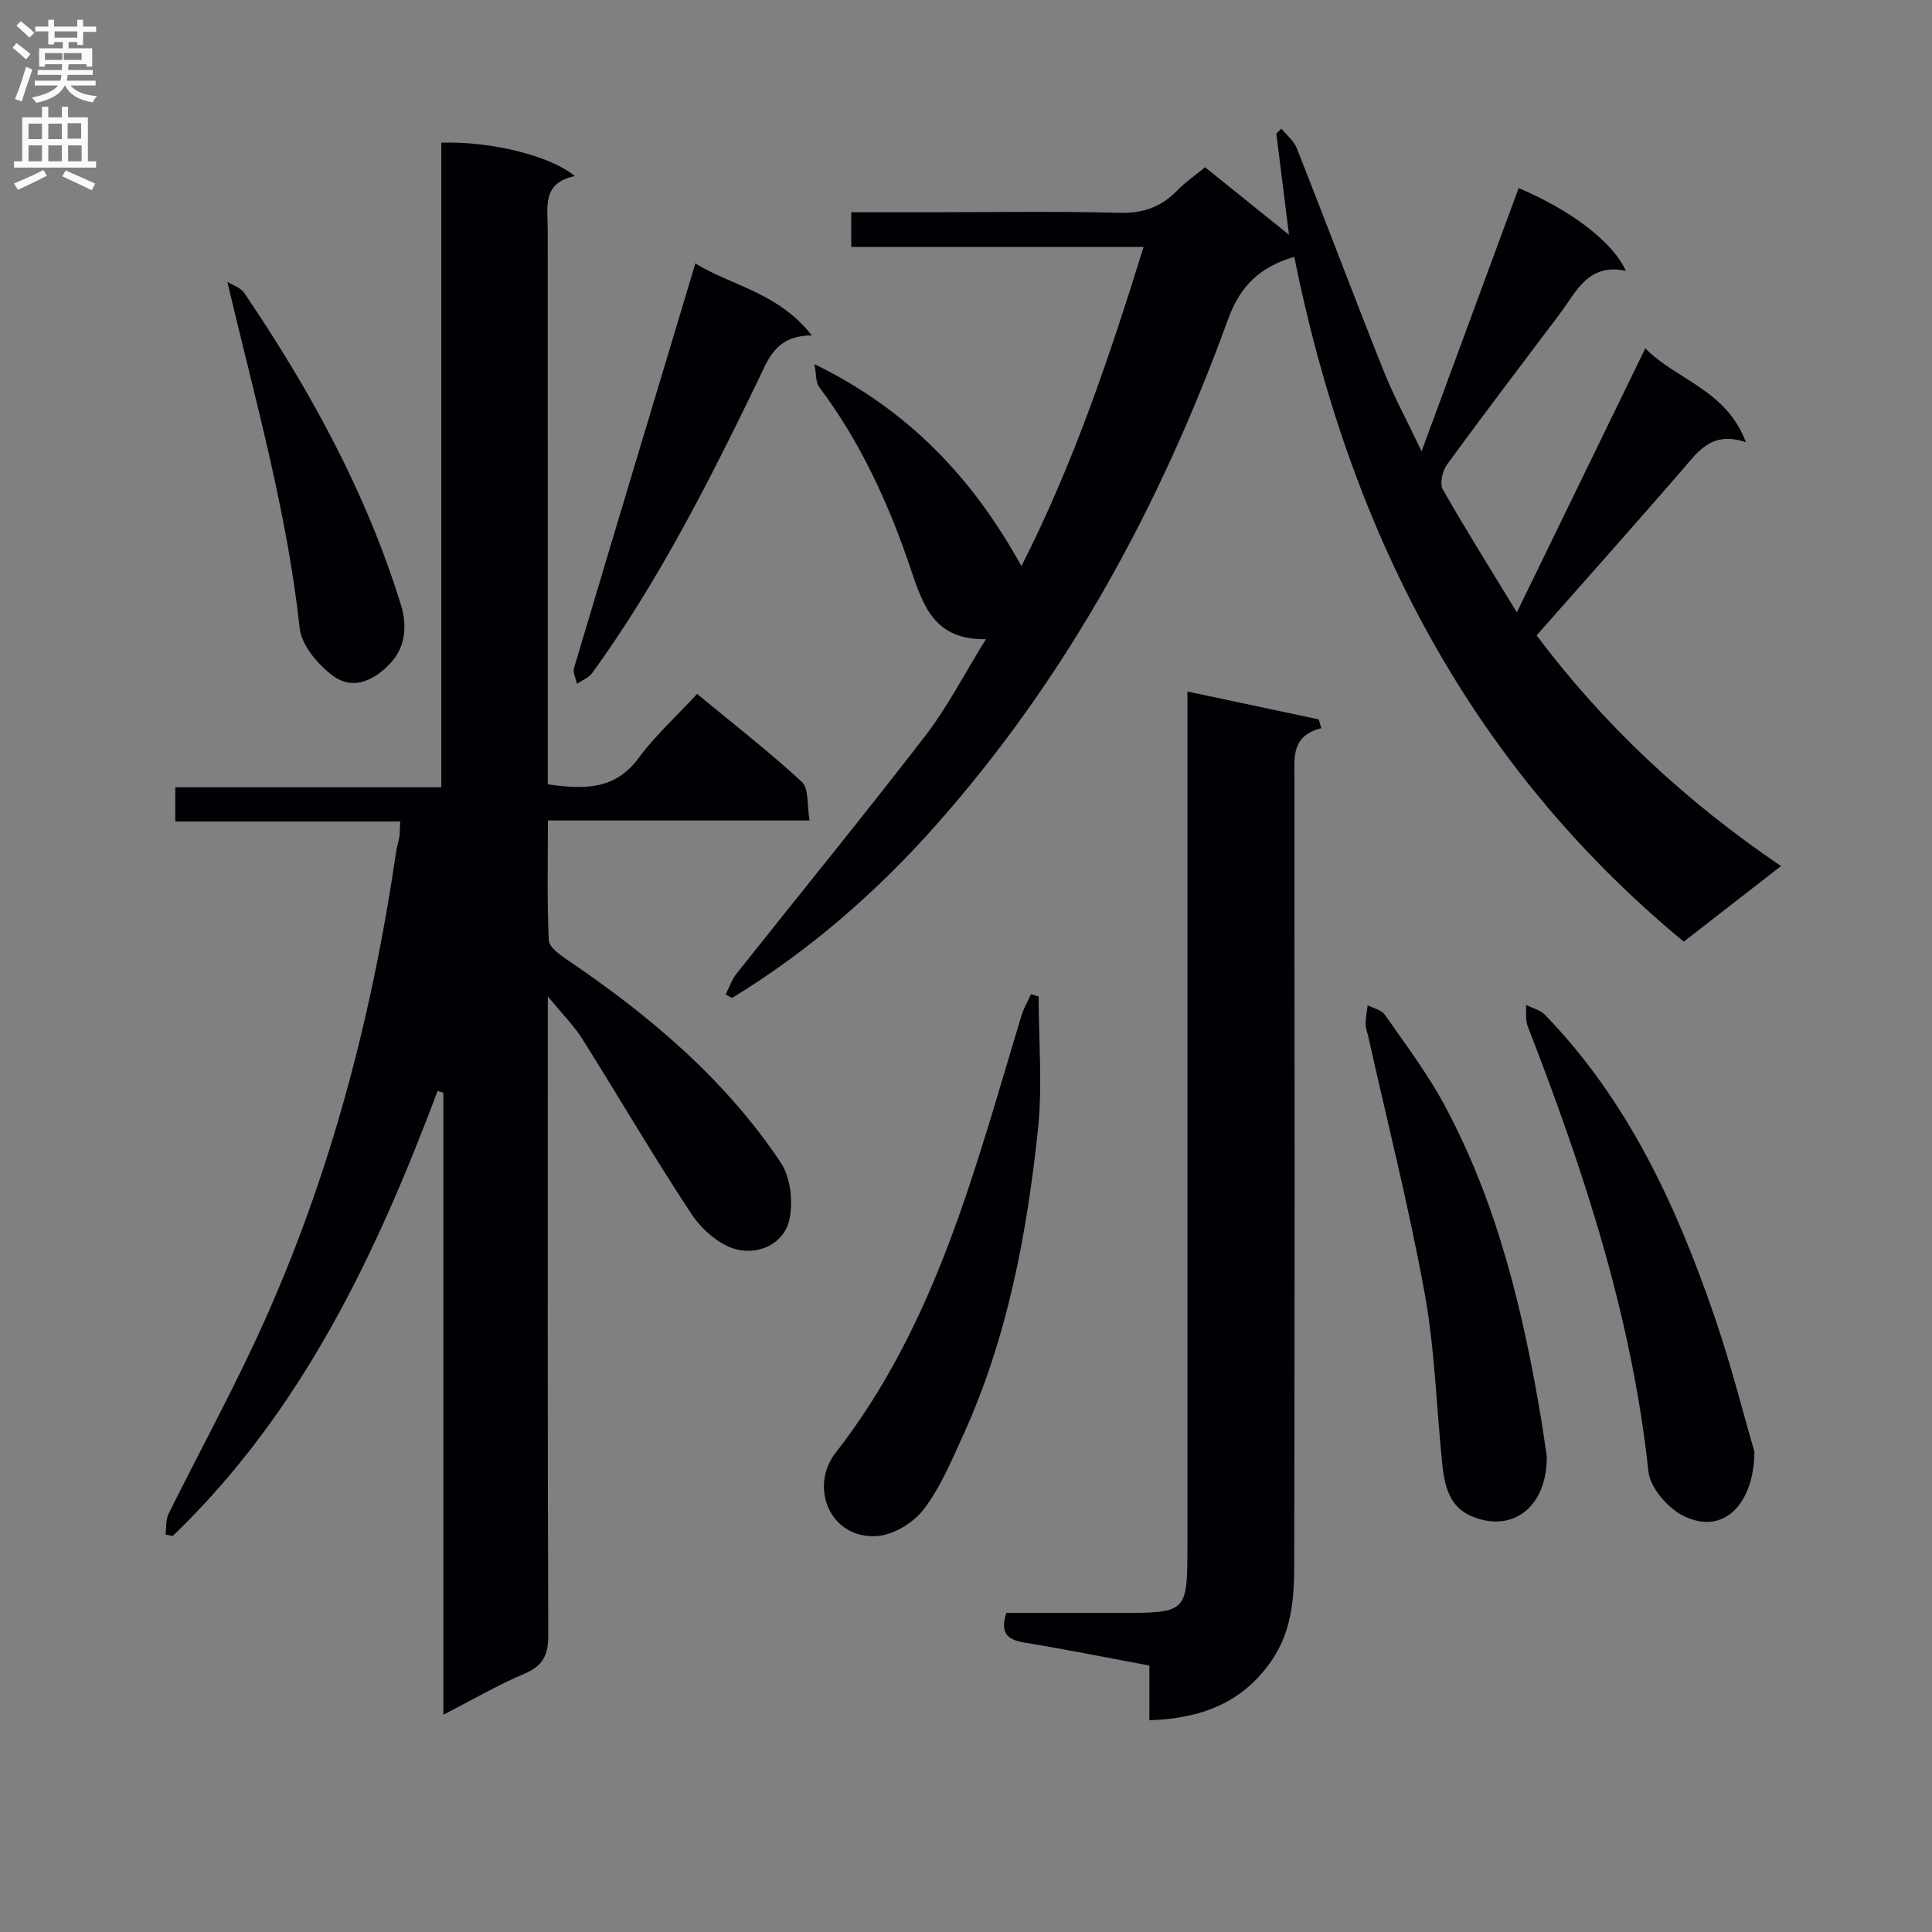
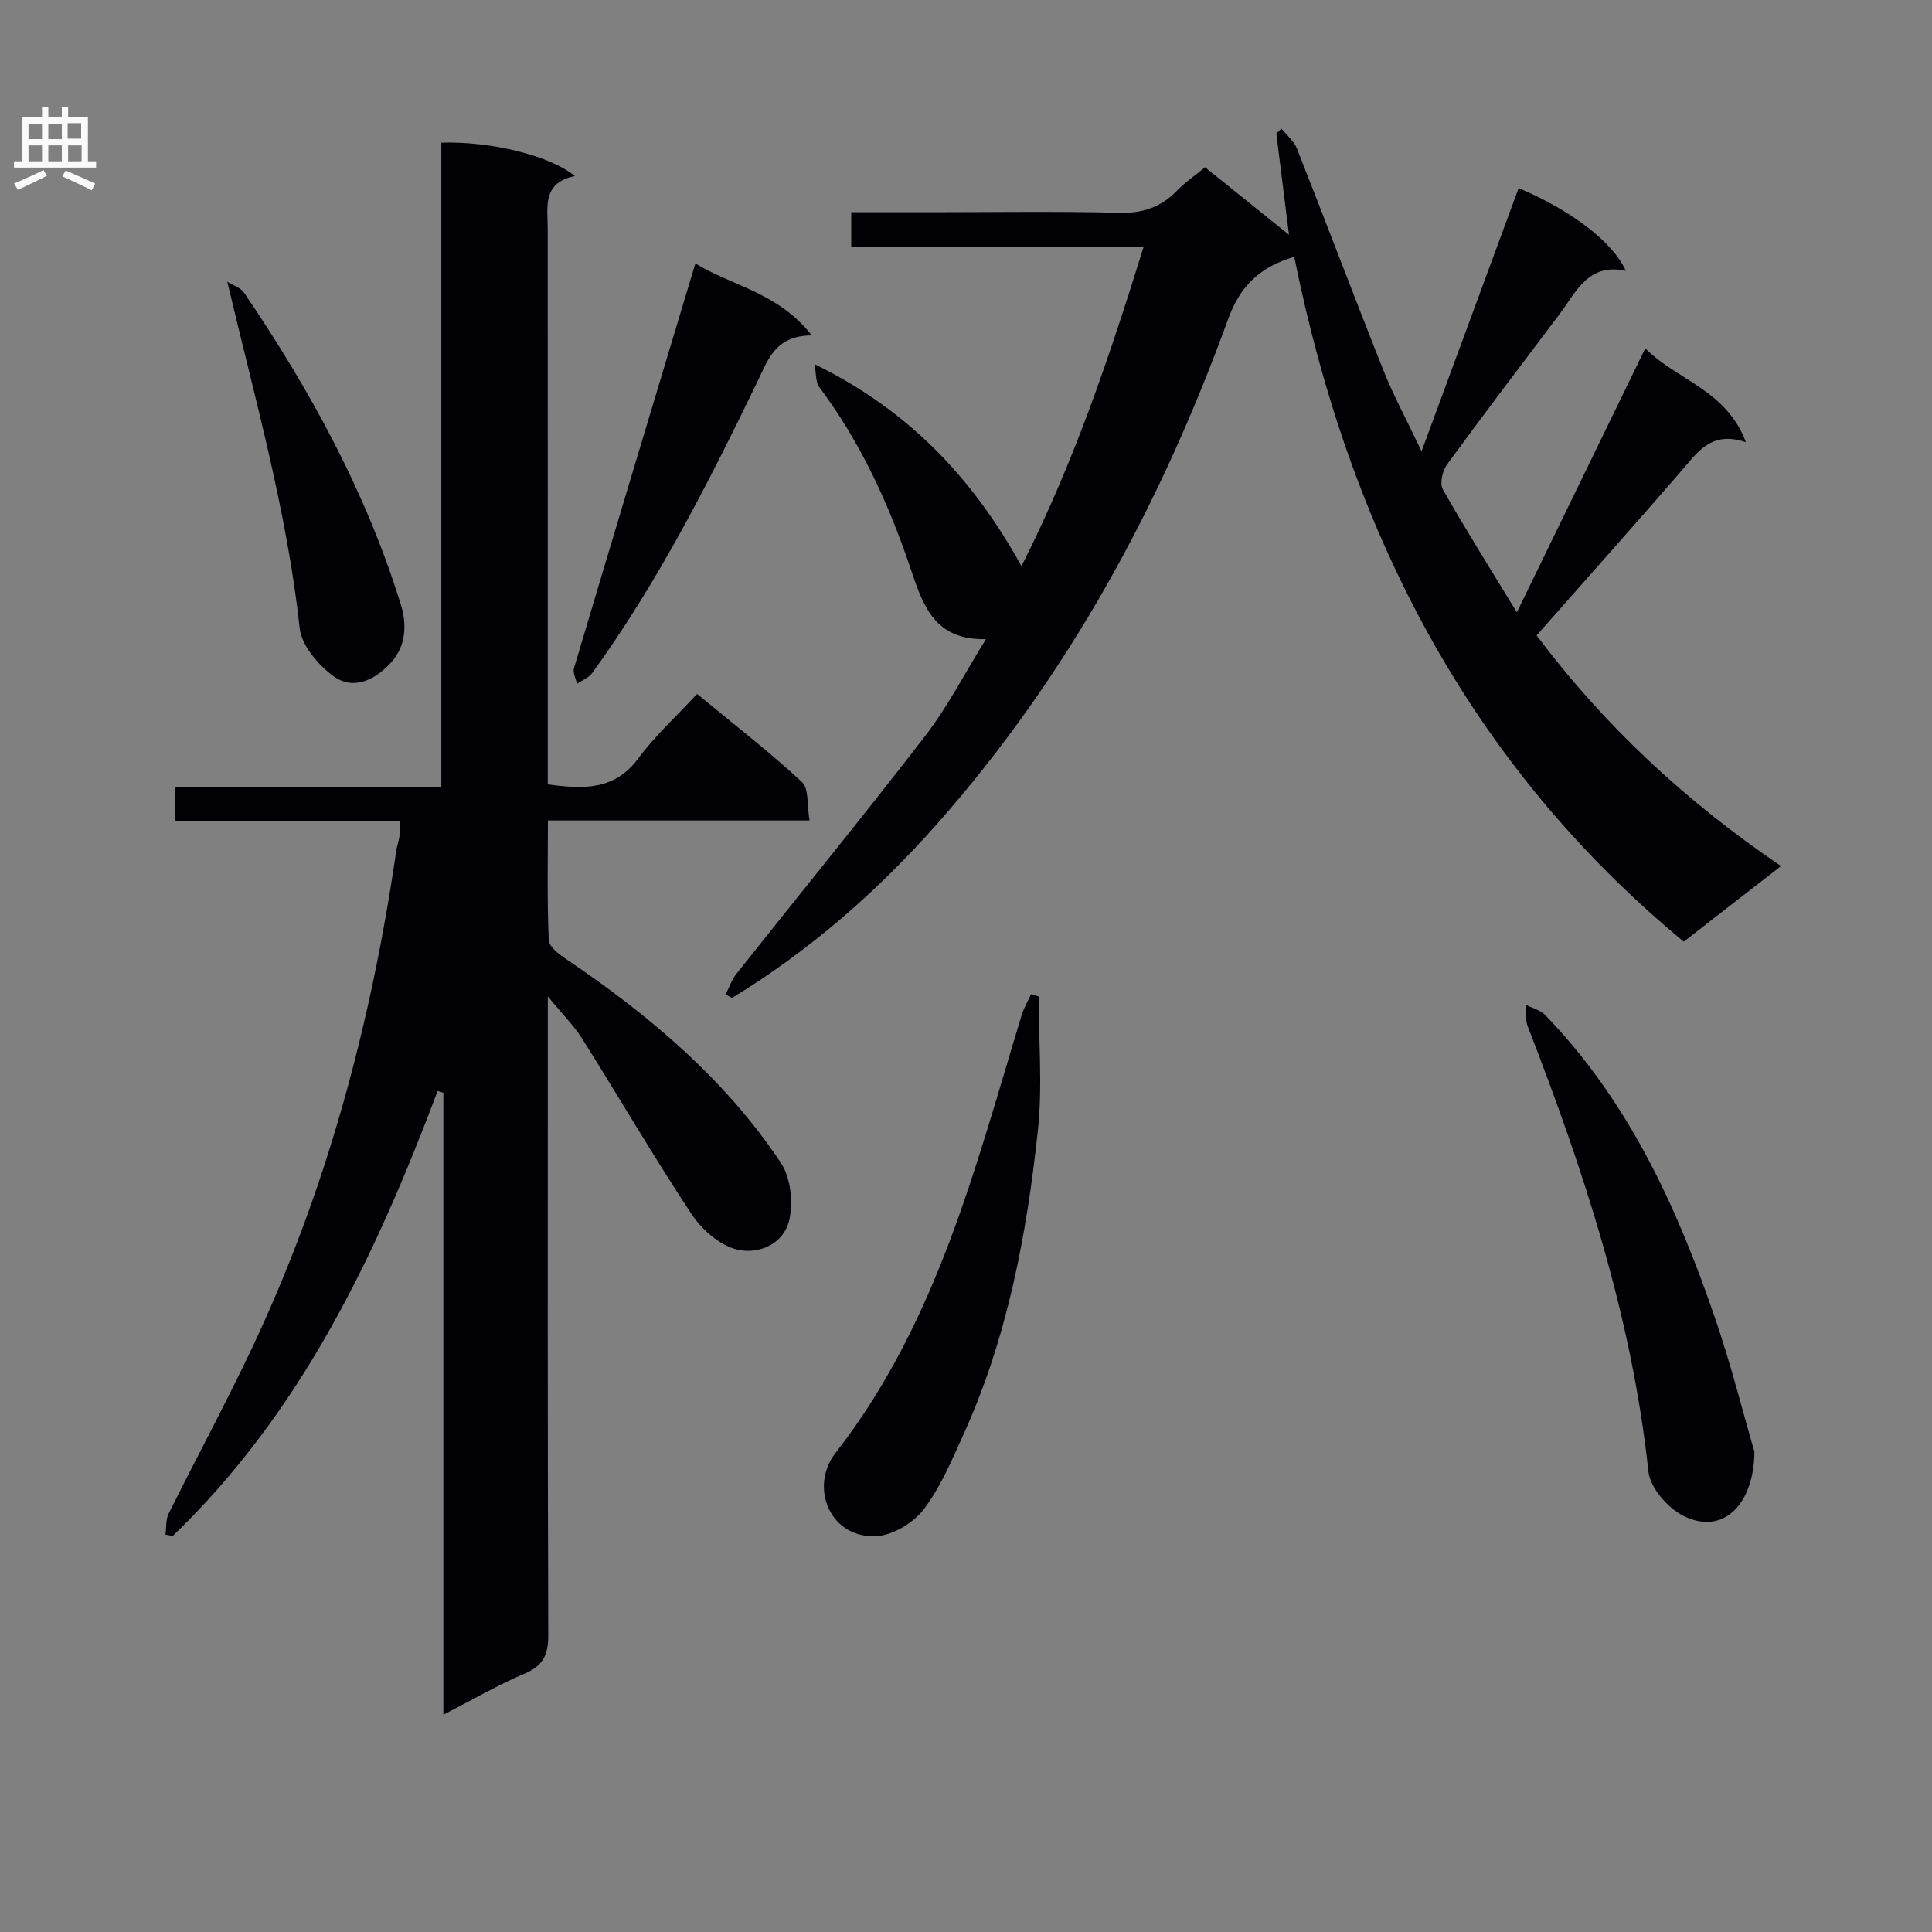
<svg xmlns="http://www.w3.org/2000/svg" enable-background="new 0 0 400 400" viewBox="0 0 400 400">
  <rect x="0" y="0" width="400" height="400" fill="#808080" stroke="none" />
  <g fill="#010105">
    <path d="m82.85 170.08c-15.75 0-31.02 0-46.56 0 0-2.49 0-4.56 0-7.08h55.08c0-44.79 0-89.14 0-133.46 10.11-.34 22.58 2.67 27.64 6.92-6.83 1.39-5.61 6.43-5.61 11.02.02 36.32.01 72.64.01 108.96v5.95c7.54 1.06 13.9 1.19 18.78-5.42 3.44-4.65 7.81-8.62 12.14-13.3 7.82 6.47 15.04 12.05 21.69 18.22 1.49 1.39 1.04 4.87 1.59 7.98-18.25 0-35.84 0-54.17 0 0 8.58-.19 16.69.18 24.78.06 1.42 2.25 3.01 3.79 4.05 17.09 11.56 32.71 24.73 44.24 42.01 2.04 3.06 2.6 8.15 1.77 11.84-1.13 5.03-6.4 7.28-10.93 6.13-3.54-.9-7.21-4.13-9.32-7.32-7.86-11.89-15.04-24.24-22.64-36.31-1.71-2.71-4.05-5.03-7.11-8.76v6.85c0 41.82-.06 83.64.09 125.45.01 4.06-1.09 6.31-4.94 7.94-5.47 2.31-10.63 5.33-16.78 8.49 0-43.5 0-86.15 0-128.8-.4-.11-.8-.22-1.19-.33-12.8 34.01-28.17 66.48-54.83 92.11-.5-.09-1.01-.18-1.51-.27.2-1.45.03-3.08.65-4.33 5.69-11.46 11.79-22.73 17.26-34.29 15.45-32.68 24.67-67.22 29.86-102.9.14-.98.5-1.93.65-2.91.12-.8.09-1.63.17-3.22z" />
    <path d="m150.23 205.89c.74-1.44 1.27-3.06 2.26-4.3 13.01-16.41 26.27-32.62 39.05-49.21 4.63-6.01 8.14-12.88 12.59-20.05-10.62.22-12.99-6.83-15.58-14.54-4.51-13.41-10.38-26.26-18.97-37.69-.72-.95-.55-2.57-.95-4.71 19.4 9.48 32.71 23.46 42.85 41.82 10.89-21.46 18.22-43.35 25.29-66.09-20.49 0-40.36 0-60.53 0 0-2.55 0-4.6 0-7.18h16.51c13 0 26-.22 38.99.12 4.88.13 8.64-1.18 11.96-4.6 1.71-1.76 3.78-3.17 5.8-4.83 5.63 4.53 11.04 8.88 17.37 13.98-.97-7.73-1.79-14.34-2.62-20.95.35-.34.7-.69 1.05-1.03 1.09 1.36 2.6 2.57 3.21 4.12 6.04 15.28 11.83 30.66 17.91 45.92 2.13 5.35 4.9 10.44 7.9 16.77 6.99-18.95 13.54-36.73 20.1-54.5 10.74 4.54 19.47 11.08 22.19 17.13-7.83-1.67-10.25 4.36-13.71 8.95-7.81 10.37-15.67 20.69-23.32 31.17-.94 1.29-1.54 3.93-.86 5.13 4.66 8.22 9.71 16.23 15.33 25.46 9.08-18.66 17.65-36.28 26.59-54.66 6.46 6.57 16.76 8.53 20.83 19.44-7.19-2.46-10.03 2.1-13.43 6.02-9.8 11.3-19.75 22.47-29.9 33.97 13.92 18.58 30.83 34.36 50.6 47.76-6.98 5.43-13.4 10.42-20.14 15.65-44.92-37.17-69.35-85.76-80.64-141.79-7.09 2.12-11.17 5.93-13.73 13-13.9 38.29-33.07 73.69-60.2 104.39-12.4 14.03-26.42 26.27-42.47 36.05-.43-.25-.88-.48-1.33-.72z" />
-     <path d="m237.97 356.16c0-4.08 0-7.52 0-11.32-8.77-1.64-17.2-3.34-25.68-4.73-3.4-.56-5.38-1.64-3.95-6.18h23.47c14.03 0 14.03 0 14.03-14.14 0-56.49 0-112.98 0-169.47 0-1.98 0-3.95 0-7.15 9.49 2.01 18.34 3.89 27.18 5.77.18.61.37 1.22.55 1.83-6.16 1.52-5.59 5.93-5.58 10.27.04 54.49.08 108.98-.04 163.47-.01 6.78-.63 13.54-4.82 19.51-6.03 8.57-14.42 11.78-25.16 12.14z" />
    <path d="m363.23 300.56c-.06 10.66-6.3 17.49-14.73 13.27-3.21-1.61-6.85-5.8-7.21-9.15-3.44-32.11-13.4-62.36-25-92.21-.51-1.32-.25-2.93-.34-4.41 1.32.67 2.94 1.04 3.92 2.05 17.29 17.83 27.34 39.79 35.24 62.87 3.31 9.68 5.81 19.66 8.12 27.58z" />
-     <path d="m320.24 301.5c.12 10.27-6.88 16.07-15.58 12.41-4.54-1.91-5.57-6.24-6.03-10.58-1.24-11.86-1.54-23.89-3.67-35.58-3.26-17.89-7.75-35.56-11.72-53.32-.18-.81-.53-1.62-.51-2.43.02-1.29.28-2.58.43-3.87 1.21.63 2.86.96 3.55 1.95 4.26 6.12 8.8 12.12 12.32 18.66 10.98 20.38 16.3 42.59 20.08 65.24.45 2.79.84 5.58 1.13 7.52z" />
    <path d="m215.04 206.31c0 9.26.82 18.6-.16 27.75-2.32 21.66-6.34 43.03-15.46 63.06-2.4 5.27-4.69 10.78-8.14 15.33-2.11 2.78-6.25 5.33-9.65 5.57-9.84.7-14.1-10.2-8.66-17.18 20.96-26.89 28.93-59.02 38.52-90.58.47-1.53 1.3-2.95 1.97-4.43.52.16 1.05.32 1.58.48z" />
    <path d="m168.08 69.45c-7.6 0-9.09 5.08-11.33 9.71-10.08 20.79-20.52 41.38-34.13 60.17-.72.99-2.09 1.51-3.16 2.25-.23-1.09-.9-2.31-.62-3.25 8.27-27.78 16.63-55.52 25.13-83.79 7.44 4.63 17.11 5.95 24.11 14.91z" />
    <path d="m47.06 58.34c1.18.74 2.76 1.21 3.48 2.27 13.65 20.13 25.27 41.28 32.48 64.67 1.35 4.38.8 8.6-1.84 11.63-3.02 3.47-7.76 6.37-12.27 2.99-3.09-2.31-6.47-6.28-6.86-9.82-2.61-24.04-9.16-47.12-14.99-71.74z" />
  </g>
-   <path d="m2.6 9.9.8-1c.9.7 1.9 1.4 2.9 2.3l-.9 1.1c-1.1-1-2-1.8-2.8-2.4zm.5 10.6c.9-2.1 1.6-4.3 2.3-6.7.4.2.8.4 1.3.6-.7 2.1-1.5 4.3-2.2 6.6zm.3-15.2.9-.9c1 .8 2 1.6 2.8 2.4l-1 1c-.9-.9-1.8-1.7-2.7-2.5zm12.6-1.2h1.2v1.4h2.7v1.1h-2.7v2.7h-1.2v-.6h-1.8v1.3h4.9v3.8h-1.2v-.5h-3.7c0 .4-.1.9-.1 1.2h5.1v1h-5.2c0 .5-.1.9-.2 1.2h6v1h-5.2c1.1 1.3 2.9 2 5.5 2.2-.4.4-.7.8-.9 1.3-2.9-.5-4.8-1.6-5.7-3.5h-.1c-.8 1.7-2.7 2.9-5.9 3.6-.2-.4-.6-.8-.9-1.1 2.8-.6 4.6-1.4 5.4-2.5h-4.8v-1h5.3c.1-.3.2-.7.2-1.2h-4.9v-1h5c0-.4 0-.8.1-1.2h-3.6v.5h-1.2v-3.8h4.9v-1.3h-1.8v.5h-1.2v-2.7h-2.7v-1h2.7v-1.4h1.2v1.4h4.8zm-6.7 8.3h3.6c0-.4 0-.9 0-1.4h-3.6zm1.9-4.6h4.8v-1.3h-4.7v1.3zm6.7 3.2h-4.7v1.4h3.7v-1.4z" fill="#fbfafa" />
  <path d="m8.7 22.1h1.3v2.2h2.8v-2.2h1.3v2.2h4.1v9.1h1.7v1.3h-17v-1.3h1.7v-9.1h4.1zm.3 13.1.7 1.2c-1.8.9-3.8 1.9-6 2.9-.2-.4-.5-.8-.8-1.3 2.3-1 4.4-1.9 6.1-2.8zm-3.1-6.4h2.8v-3.2h-2.8zm0 4.6h2.8v-3.3h-2.8zm4.1-4.6h2.8v-3.2h-2.8zm0 4.6h2.8v-3.3h-2.8zm3.6 1.9c2.1.9 4.1 1.8 6.1 2.7l-.7 1.4c-2.2-1.1-4.2-2-6.1-2.9zm3.2-9.8h-2.8v3.2h2.8v-3.1zm-2.7 7.9h2.8v-3.3h-2.8z" fill="#fbfafa" />
</svg>